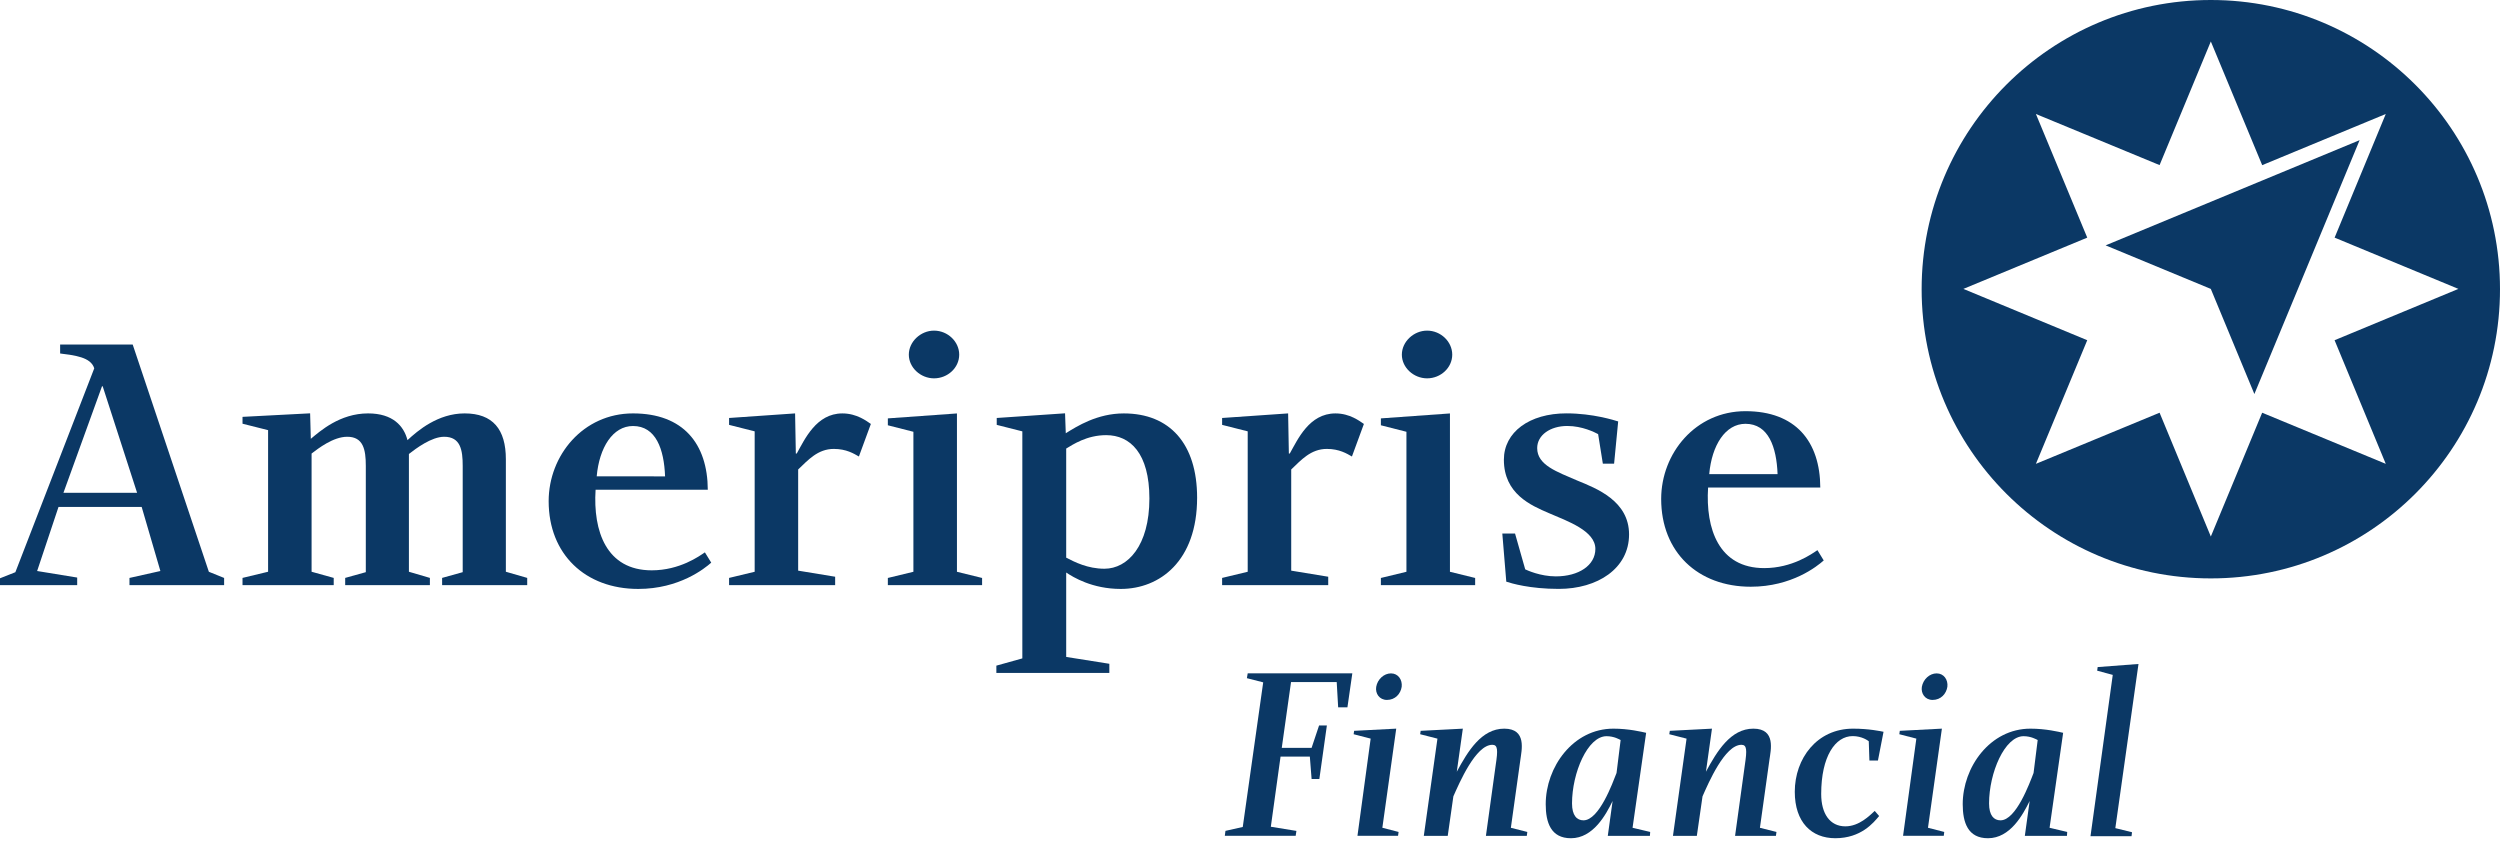
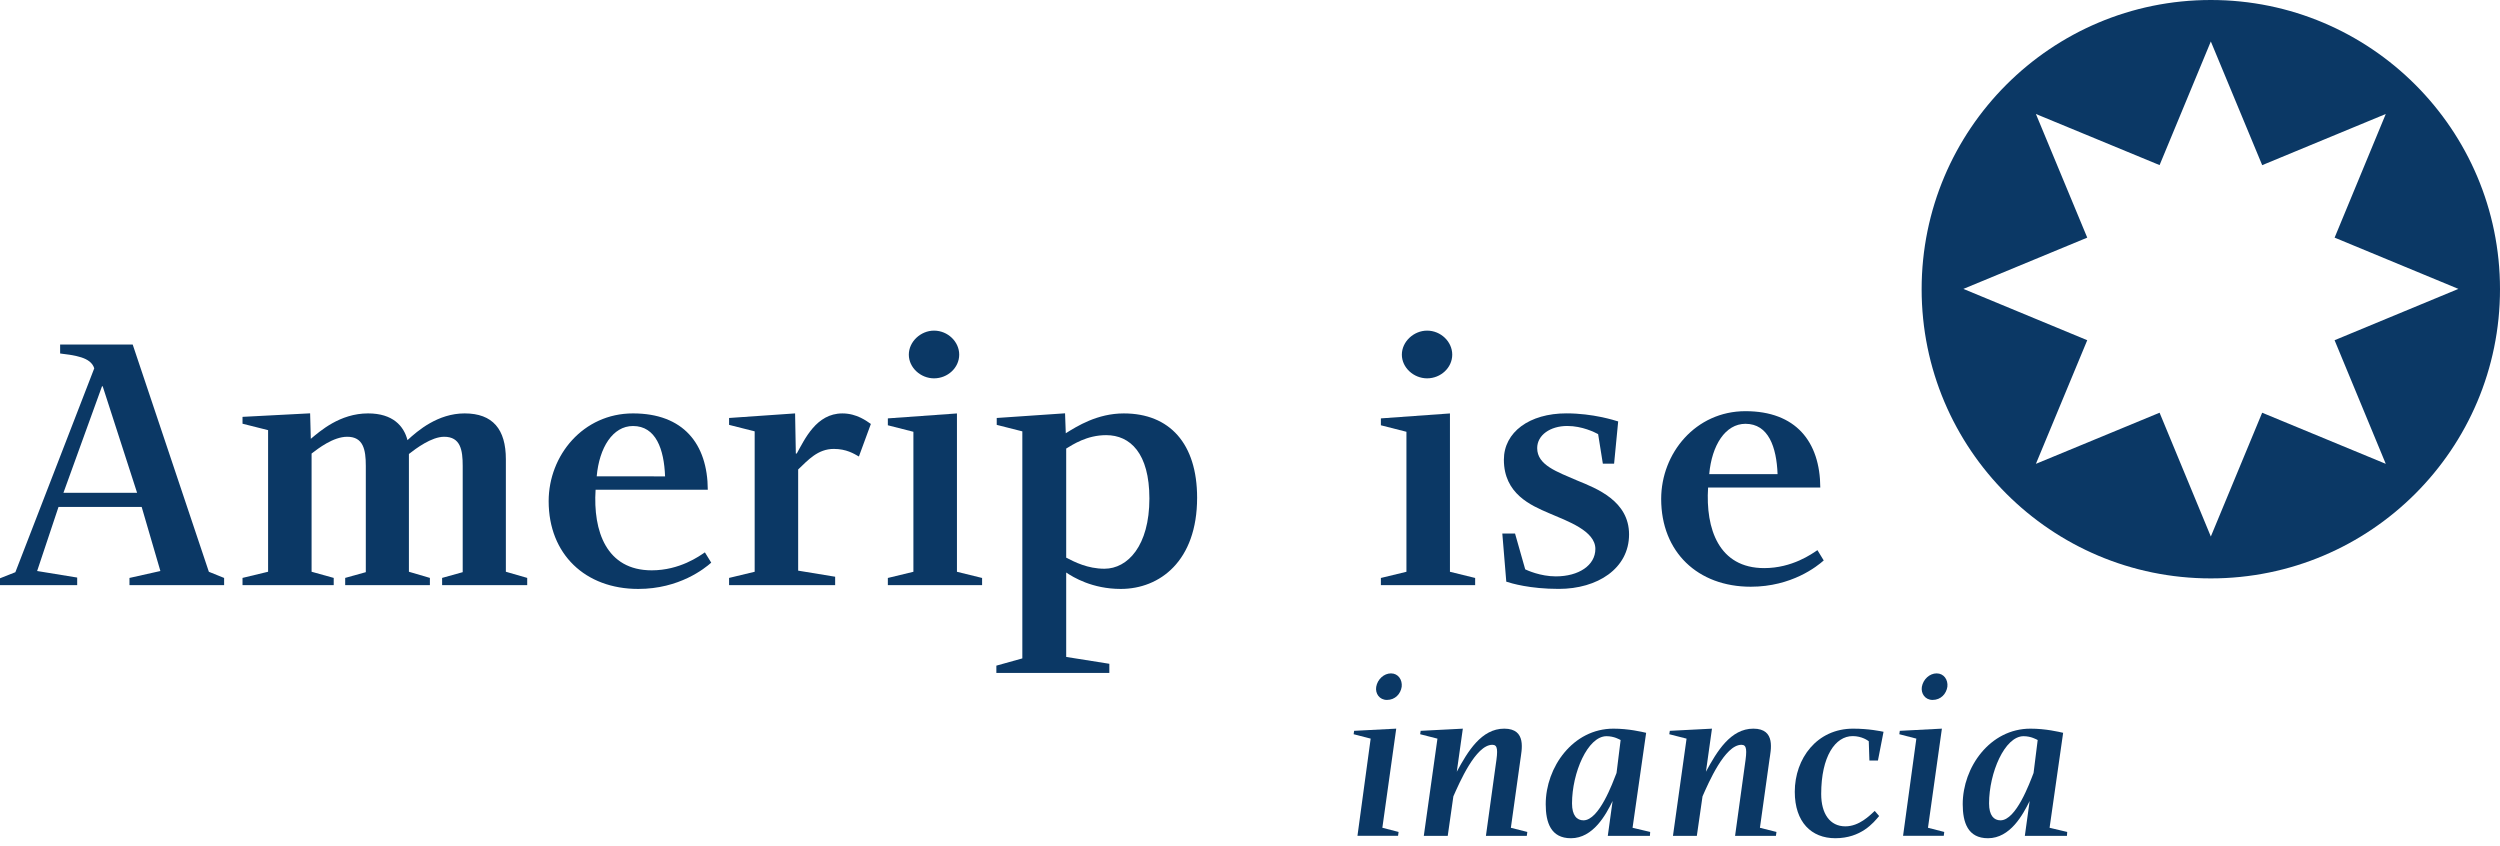
<svg xmlns="http://www.w3.org/2000/svg" width="136" height="46" viewBox="0 0 136 46" fill="none">
  <path d="M129.786 25.233L123.062 22.452L120.269 29.187L117.481 22.452L110.753 25.233L113.546 18.508L106.808 15.716L113.546 12.927L110.753 6.201L117.481 8.981L120.269 2.256L123.062 8.981L123.028 8.999L129.786 6.201L127.003 12.927L133.737 15.716L127.001 18.508L129.786 25.233ZM120.269 0C111.582 0 104.537 7.043 104.537 15.732C104.537 24.422 111.582 31.465 120.269 31.465C128.957 31.465 136 24.422 136 15.732C136 7.043 128.957 0 120.269 0Z" fill="#0B3865" />
-   <path d="M128.363 7.625L114.546 13.348L120.268 15.717L122.638 21.435L128.363 7.625Z" fill="#0B3865" />
  <path d="M79.002 19.293C79.002 20.001 78.379 20.582 77.634 20.582C76.906 20.582 76.261 20.001 76.261 19.293C76.261 18.587 76.906 17.986 77.634 17.986C78.379 17.986 79.002 18.587 79.002 19.293ZM80.248 31.441V31.833H75.12V31.441L76.51 31.105V23.489L75.12 23.135V22.76L78.877 22.491V31.105L80.248 31.441Z" fill="#0B3865" />
  <path d="M94.953 23.055C93.855 23.055 93.121 24.227 92.982 25.793H96.7C96.645 24.311 96.2 23.055 94.953 23.055ZM95.973 30.905C97.503 30.905 98.575 30.124 98.868 29.928L99.211 30.488C98.854 30.805 97.474 31.918 95.241 31.918C92.36 31.918 90.368 30.03 90.368 27.144C90.368 24.653 92.242 22.368 94.953 22.368C97.682 22.368 99.012 24.014 99.024 26.522H92.92C92.777 28.768 93.502 30.905 95.973 30.905Z" fill="#0B3865" />
  <path d="M34.435 23.175C33.336 23.175 32.6 24.346 32.461 25.911L36.18 25.915C36.125 24.433 35.681 23.175 34.435 23.175V23.175ZM35.453 31.026C36.983 31.026 38.056 30.245 38.346 30.048L38.691 30.608C38.333 30.926 36.954 32.038 34.721 32.038C31.839 32.038 29.847 30.151 29.847 27.264C29.847 24.773 31.722 22.489 34.435 22.489C37.164 22.489 38.492 24.134 38.504 26.642H32.4C32.257 28.889 32.982 31.026 35.453 31.026Z" fill="#0B3865" />
  <path d="M7.458 26.808L5.586 21.014H5.549L3.451 26.808H7.458ZM0 31.459L0.836 31.128C0.836 31.128 4.99 20.398 5.127 20.038C4.94 19.418 4.048 19.334 3.271 19.229V18.741H7.218L11.362 31.105L12.192 31.44V31.833H7.043V31.44L8.725 31.063L7.707 27.577H3.183L2.02 31.063L4.199 31.419V31.833H0V31.459Z" fill="#0B3865" />
  <path d="M25.276 22.489C26.812 22.489 27.519 23.36 27.519 24.981V31.103L28.68 31.438V31.832H24.051V31.438L25.171 31.126V25.341C25.171 24.489 25.055 23.76 24.163 23.76C23.472 23.76 22.624 24.401 22.245 24.697V31.103L23.386 31.438V31.832H18.778V31.438L19.9 31.126V25.341C19.9 24.449 19.76 23.76 18.889 23.76C18.127 23.76 17.308 24.399 16.95 24.673V31.103L18.154 31.438V31.832H13.193V31.438L14.584 31.103V23.4L13.193 23.05V22.677L16.871 22.485L16.908 23.872C17.408 23.458 18.485 22.489 20.023 22.489C21.373 22.489 21.969 23.175 22.167 23.944C22.728 23.424 23.823 22.489 25.276 22.489" fill="#0B3865" />
  <path d="M60.081 30.939C61.346 30.939 62.527 29.69 62.527 27.119C62.527 24.658 61.484 23.672 60.176 23.672C59.123 23.672 58.367 24.183 58.001 24.401V30.337C58.462 30.575 59.171 30.939 60.081 30.939ZM60.348 36.11V36.608H54.202V36.211L55.615 35.817V23.466L54.222 23.113V22.738L57.939 22.484L57.978 23.569C58.593 23.186 59.69 22.49 61.136 22.49C63.627 22.49 65.123 24.132 65.123 27.077C65.123 30.525 63.087 32.038 60.97 32.038C59.414 32.038 58.376 31.397 58.001 31.145V35.737L60.348 36.11Z" fill="#0B3865" />
-   <path d="M72.647 22.49C73.441 22.49 73.971 22.914 74.196 23.063L73.545 24.834C73.271 24.678 72.862 24.421 72.18 24.421C71.307 24.421 70.778 25.03 70.242 25.539V31.043L72.255 31.374V31.833H66.483V31.439L67.875 31.104V23.465L66.483 23.113V22.738L70.074 22.489L70.114 24.674H70.163C70.594 23.912 71.219 22.49 72.647 22.49Z" fill="#0B3865" />
  <path d="M52.181 19.293C52.181 20.001 51.559 20.582 50.81 20.582C50.085 20.582 49.44 20.001 49.44 19.293C49.44 18.587 50.085 17.986 50.81 17.986C51.559 17.986 52.181 18.587 52.181 19.293ZM53.426 31.441V31.833H48.299V31.441L49.689 31.105V23.489L48.299 23.135V22.76L52.058 22.491V31.105L53.426 31.441Z" fill="#0B3865" />
  <path d="M45.824 22.49C46.619 22.49 47.153 22.914 47.375 23.063L46.724 24.834C46.451 24.678 46.041 24.421 45.359 24.421C44.486 24.421 43.957 25.03 43.42 25.539V31.043L45.432 31.374V31.833H39.662V31.439L41.054 31.104V23.465L39.662 23.113V22.738L43.253 22.489L43.293 24.674H43.342C43.772 23.912 44.399 22.49 45.824 22.49Z" fill="#0B3865" />
  <path d="M88.029 22.926L87.807 25.224H87.195L86.938 23.616C86.76 23.521 86.079 23.173 85.259 23.173C84.332 23.173 83.623 23.671 83.623 24.376C83.62 25.304 84.703 25.664 85.804 26.142C86.865 26.576 88.625 27.255 88.621 29.08C88.617 30.927 86.905 32.036 84.798 32.036C83.218 32.036 82.223 31.734 81.942 31.643L81.726 29.026H82.419L82.972 30.973C83.067 31.017 83.786 31.355 84.639 31.355C85.88 31.355 86.788 30.756 86.788 29.862C86.788 28.877 85.284 28.355 84.255 27.912C83.293 27.497 81.811 26.872 81.811 25.009C81.811 23.51 83.198 22.487 85.212 22.487C86.662 22.487 87.827 22.865 88.029 22.926Z" fill="#0B3865" />
-   <path d="M67.875 36.63L67.831 36.893L68.718 37.12L67.606 44.987L66.665 45.199L66.63 45.467H70.485L70.525 45.201L69.133 44.975L69.662 41.159H71.255L71.351 42.377H71.773L72.182 39.464H71.758L71.351 40.683H69.728L70.232 37.105H72.717L72.796 38.48H73.3L73.566 36.63H67.875Z" fill="#0B3865" />
  <path d="M100.785 40.044C99.84 40.044 99.073 41.147 99.073 43.193C99.073 44.265 99.548 44.953 100.386 44.953C101.142 44.953 101.708 44.367 101.986 44.114L102.225 44.392C101.92 44.752 101.248 45.599 99.84 45.599C98.543 45.599 97.636 44.727 97.636 43.072C97.636 41.26 98.843 39.639 100.806 39.639C101.665 39.639 102.313 39.778 102.464 39.809L102.16 41.373H101.696L101.661 40.324C101.613 40.287 101.292 40.044 100.785 40.044" fill="#0B3865" />
  <path d="M76.252 37.361C76.195 37.74 75.903 38.076 75.45 38.076C75.04 38.076 74.806 37.728 74.866 37.361C74.937 36.952 75.288 36.632 75.668 36.632C76.062 36.632 76.296 36.981 76.252 37.361ZM74.564 40.181L73.638 39.942L73.664 39.757L75.955 39.638L75.2 45.03L76.083 45.258L76.054 45.467H73.846L74.564 40.181Z" fill="#0B3865" />
  <path d="M105.937 37.361C105.878 37.74 105.588 38.076 105.133 38.076C104.723 38.076 104.491 37.728 104.549 37.361C104.622 36.952 104.971 36.632 105.353 36.632C105.747 36.632 105.982 36.981 105.937 37.361ZM104.249 40.181L103.323 39.942L103.349 39.757L105.639 39.638L104.882 45.03L105.767 45.258L105.741 45.467H103.527L104.249 40.181Z" fill="#0B3865" />
-   <path d="M114.112 36.289L114.087 36.486L114.934 36.714L113.723 45.489H115.955L115.982 45.274L115.074 45.05L116.334 36.12L114.112 36.289Z" fill="#0B3865" />
  <path d="M81.369 41.599C81.491 40.802 81.481 40.517 81.183 40.517C80.274 40.517 79.392 42.586 79.063 43.322L78.757 45.47H77.455L78.197 40.182L77.257 39.942L77.284 39.757L79.578 39.639L79.249 41.982C79.849 40.872 80.589 39.639 81.83 39.639C83.076 39.639 82.772 40.83 82.708 41.333L82.191 45.032L83.086 45.258L83.058 45.47H80.834L81.369 41.599Z" fill="#0B3865" />
  <path d="M94.922 41.599C95.041 40.802 95.032 40.517 94.734 40.517C93.828 40.517 92.944 42.586 92.617 43.322L92.308 45.47H91.009L91.749 40.182L90.809 39.942L90.838 39.757L93.131 39.639L92.803 41.982C93.402 40.872 94.144 39.639 95.383 39.639C96.63 39.639 96.325 40.83 96.257 41.333L95.74 45.032L96.64 45.258L96.61 45.47H94.388L94.922 41.599Z" fill="#0B3865" />
  <path d="M87.396 40.049C86.369 40.049 85.518 42.044 85.518 43.707C85.518 44.362 85.784 44.626 86.14 44.626C86.995 44.626 87.727 42.59 87.94 42.05L88.162 40.258C88.101 40.227 87.807 40.049 87.396 40.049ZM89.55 39.865L88.811 45.031L89.77 45.258L89.755 45.471H87.464L87.725 43.574C87.363 44.321 86.667 45.6 85.459 45.6C84.365 45.6 84.087 44.745 84.087 43.748C84.087 41.737 85.567 39.639 87.77 39.639C88.6 39.639 89.302 39.809 89.55 39.865" fill="#0B3865" />
  <path d="M110.083 40.049C109.055 40.049 108.205 42.044 108.205 43.707C108.205 44.362 108.467 44.626 108.827 44.626C109.679 44.626 110.415 42.59 110.626 42.05L110.85 40.258C110.786 40.227 110.492 40.049 110.083 40.049ZM112.235 39.865L111.497 45.031L112.456 45.258L112.442 45.471H110.151L110.413 43.574C110.046 44.321 109.355 45.6 108.146 45.6C107.051 45.6 106.772 44.745 106.772 43.748C106.772 41.737 108.256 39.639 110.455 39.639C111.286 39.639 111.987 39.809 112.235 39.865" fill="#0B3865" />
</svg>